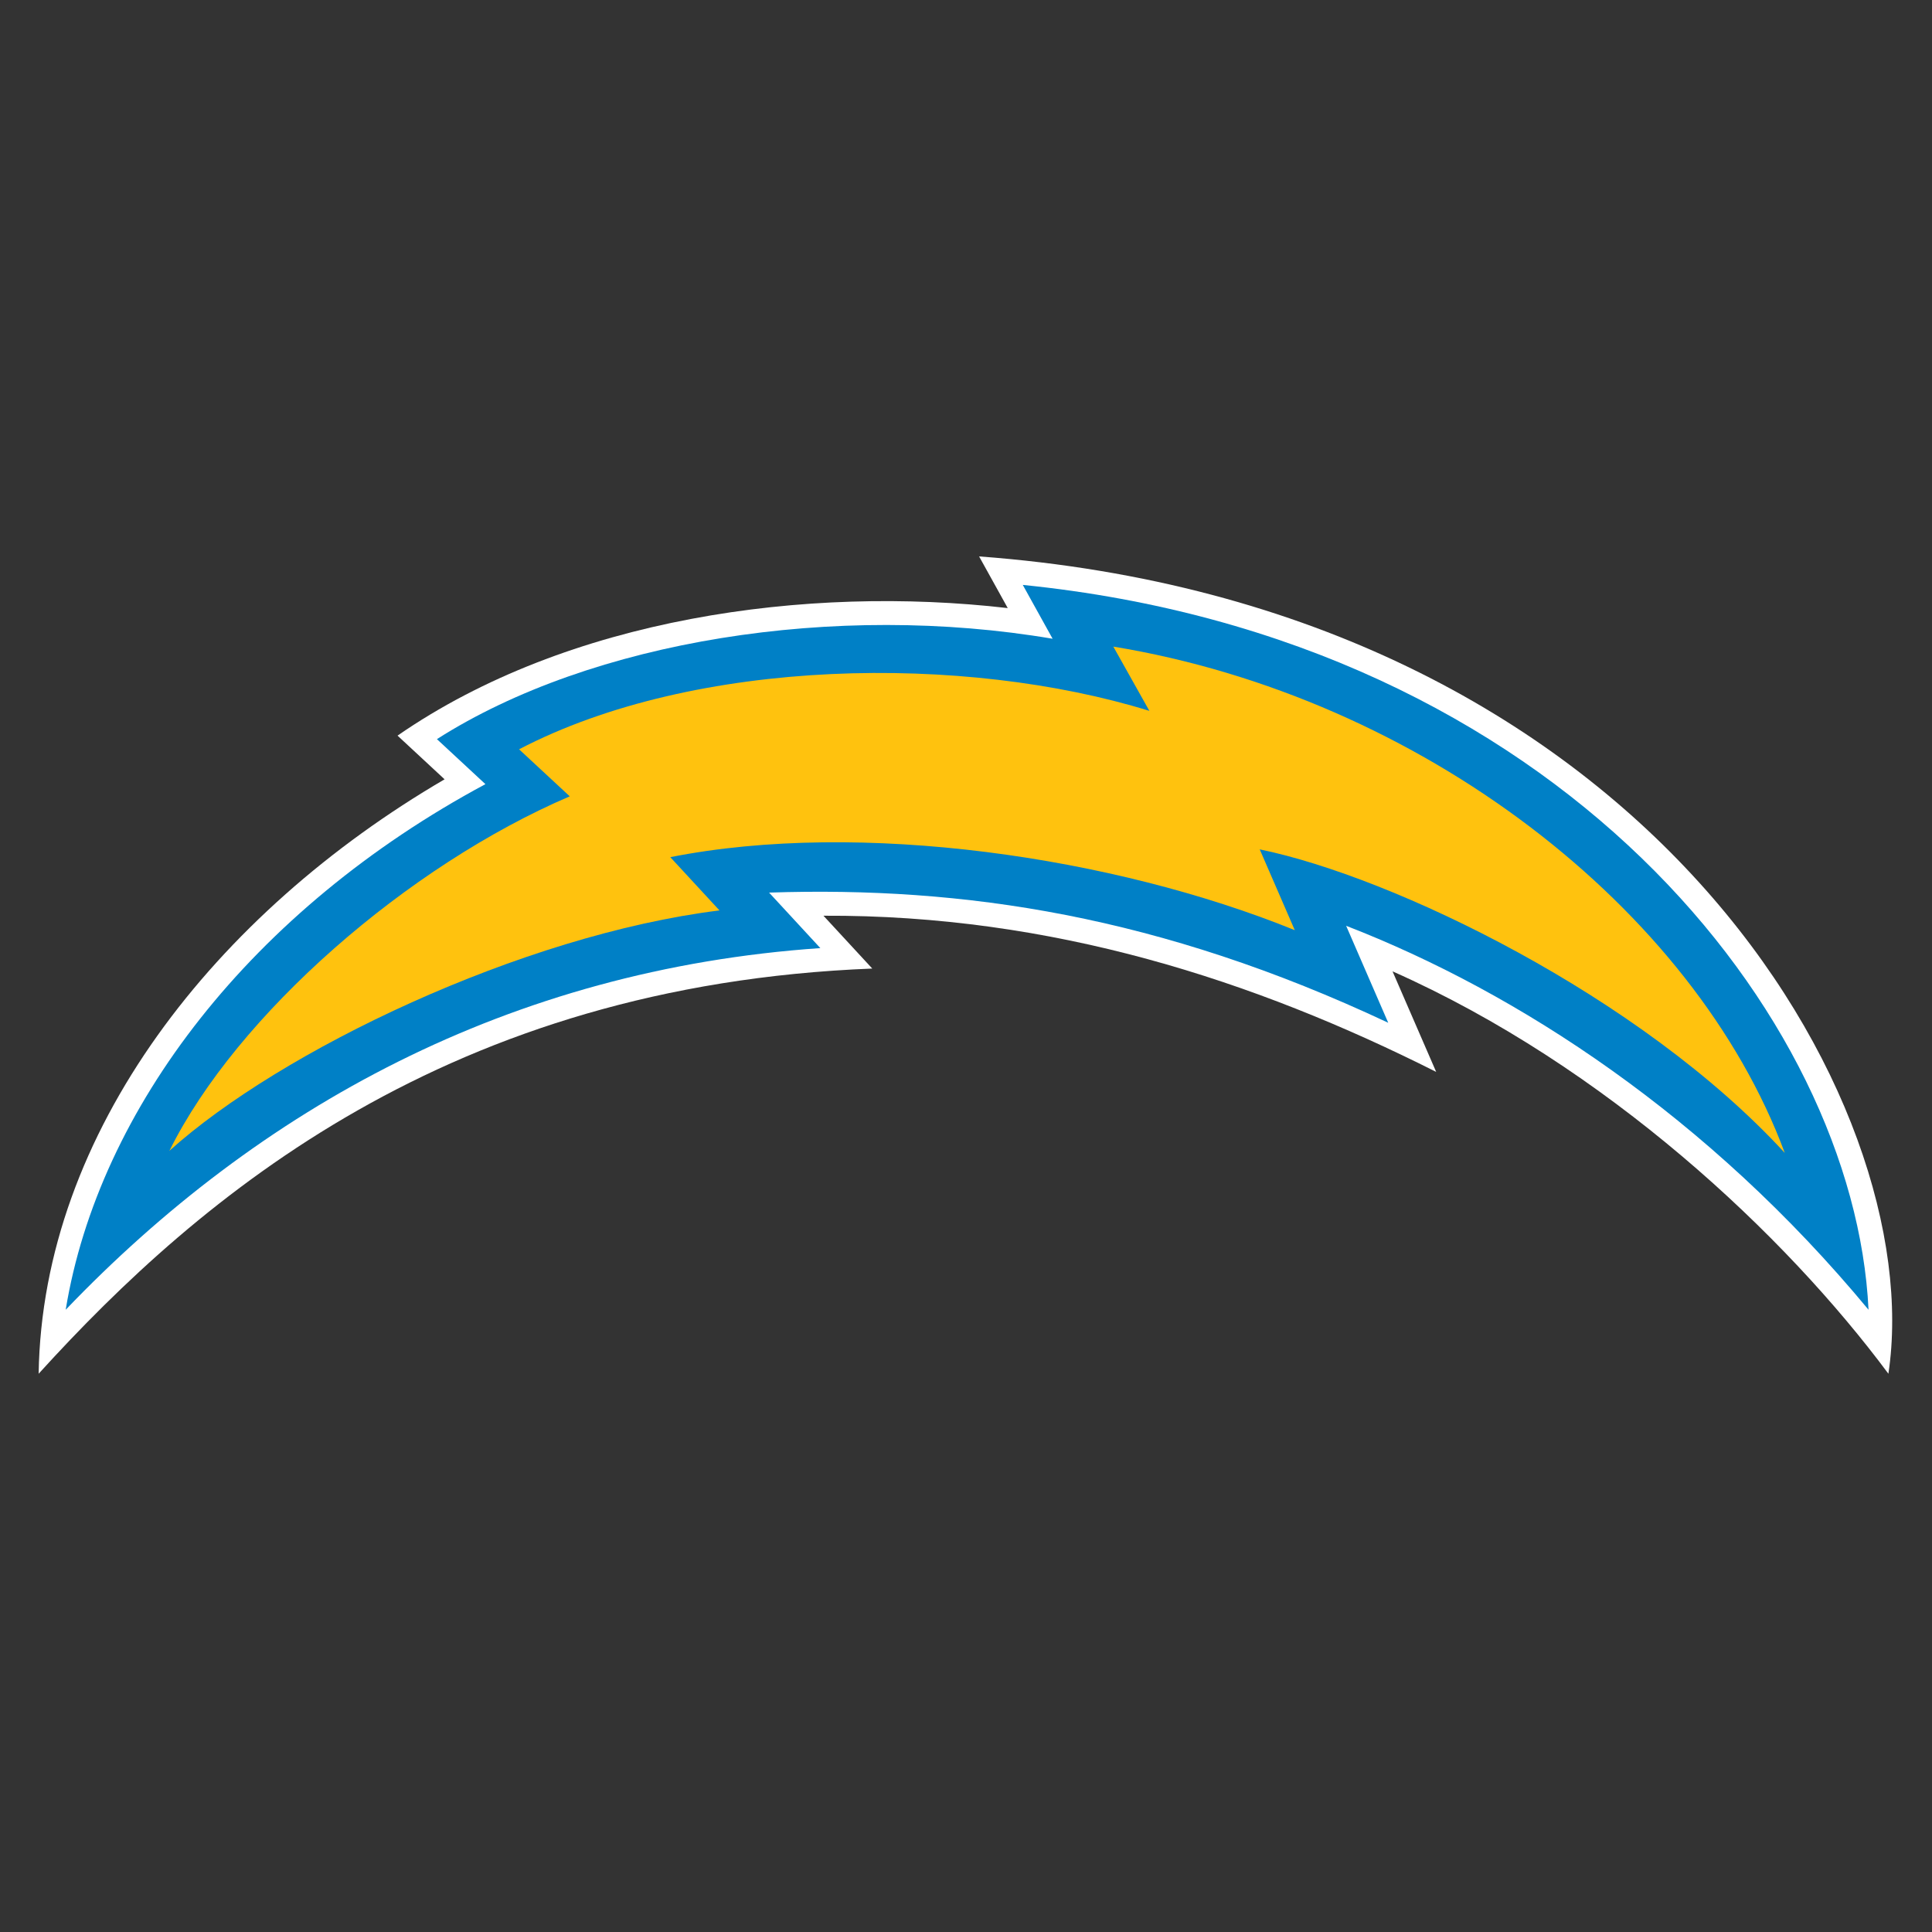
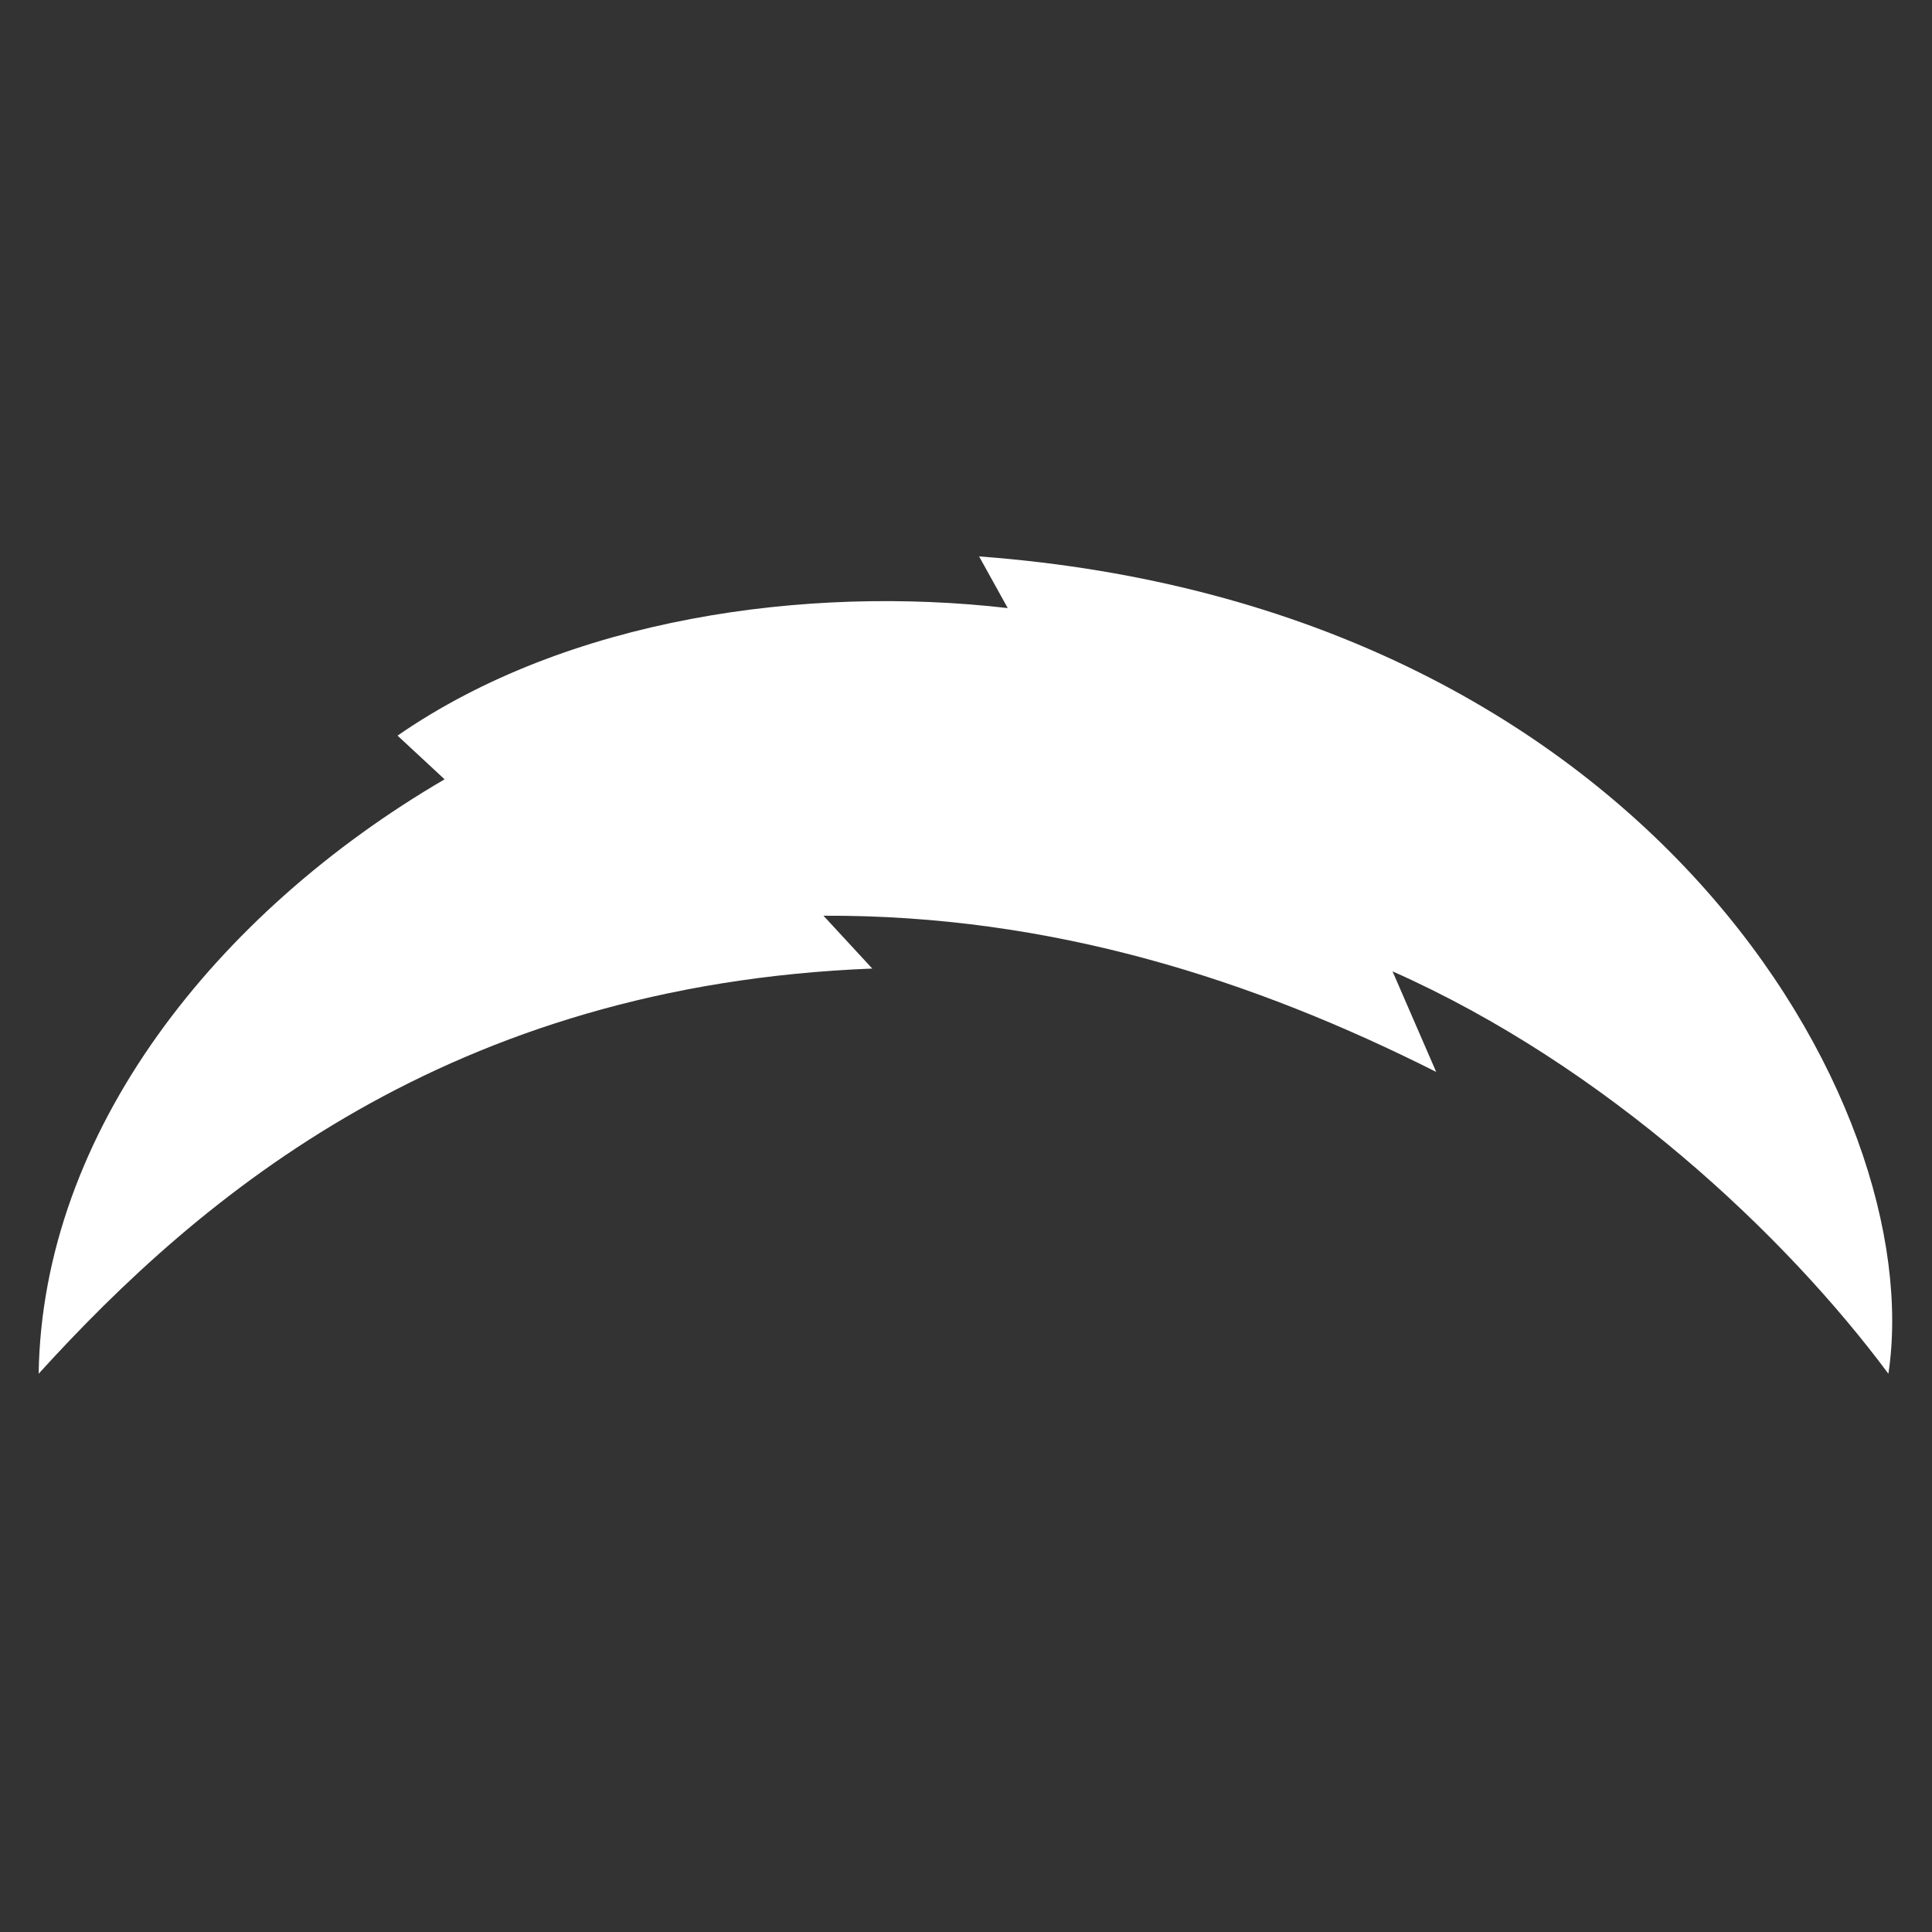
<svg xmlns="http://www.w3.org/2000/svg" width="500" height="500" viewBox="0 0 500 500">
  <rect x="0" y="0" width="500" height="500" fill="#333333" stroke="none" />
  <g fill="none" fill-rule="evenodd">
    <polygon points="0 0 500 0 500 500 0 500" />
    <g transform="translate(10 144)">
      <path fill="#FFF" d="M478.716,211.524 C452.118,175.702 405.694,131.946 350.386,107.382 L361.682,133.408 C314.652,109.722 262.374,92.719 203.112,92.988 L215.742,106.662 C106.273,110.95 42.052,165.233 1.63709046e-13,211.524 C0.984,148.845 45.894,92.241 105.061,57.685 L92.883,46.38 C136.917,15.904 198.676,7.352 250.802,13.373 L243.39,-7.63975549e-13 C416.065,12.832 489.205,141.7 478.716,211.524" />
-       <path fill="#0080C6" d="M202.304,101.369 L189.038,87.003 C239.316,85.332 290.144,92.902 349.273,120.693 L338.38,95.594 C382.895,112.84 432.217,145.032 473.574,194.966 C469.932,119.358 393.575,21.386 254.693,7.376 L262.415,21.307 C206.283,11.771 143.212,21.695 103.074,47.288 L115.626,58.938 C55.209,91.34 15.521,142.882 7.002,194.966 C56.868,142.882 121.699,106.908 202.304,101.369" />
-       <path fill="#FFC20E" d="M451.901,154.375 C428.367,91.029 357.584,36.414 278.124,23.339 L287.458,39.972 C239.6,25.168 170.053,26.065 124.337,49.919 L137.451,62.091 C95.55,80.047 51.338,118.5 33.838,153.833 C62.537,127.946 124.977,97.981 176.2,91.614 L163.472,77.832 C212.701,68.074 278.313,77.733 325.088,96.726 L316.015,75.816 C350.465,82.878 414.487,113.659 451.901,154.375" />
    </g>
  </g>
</svg>